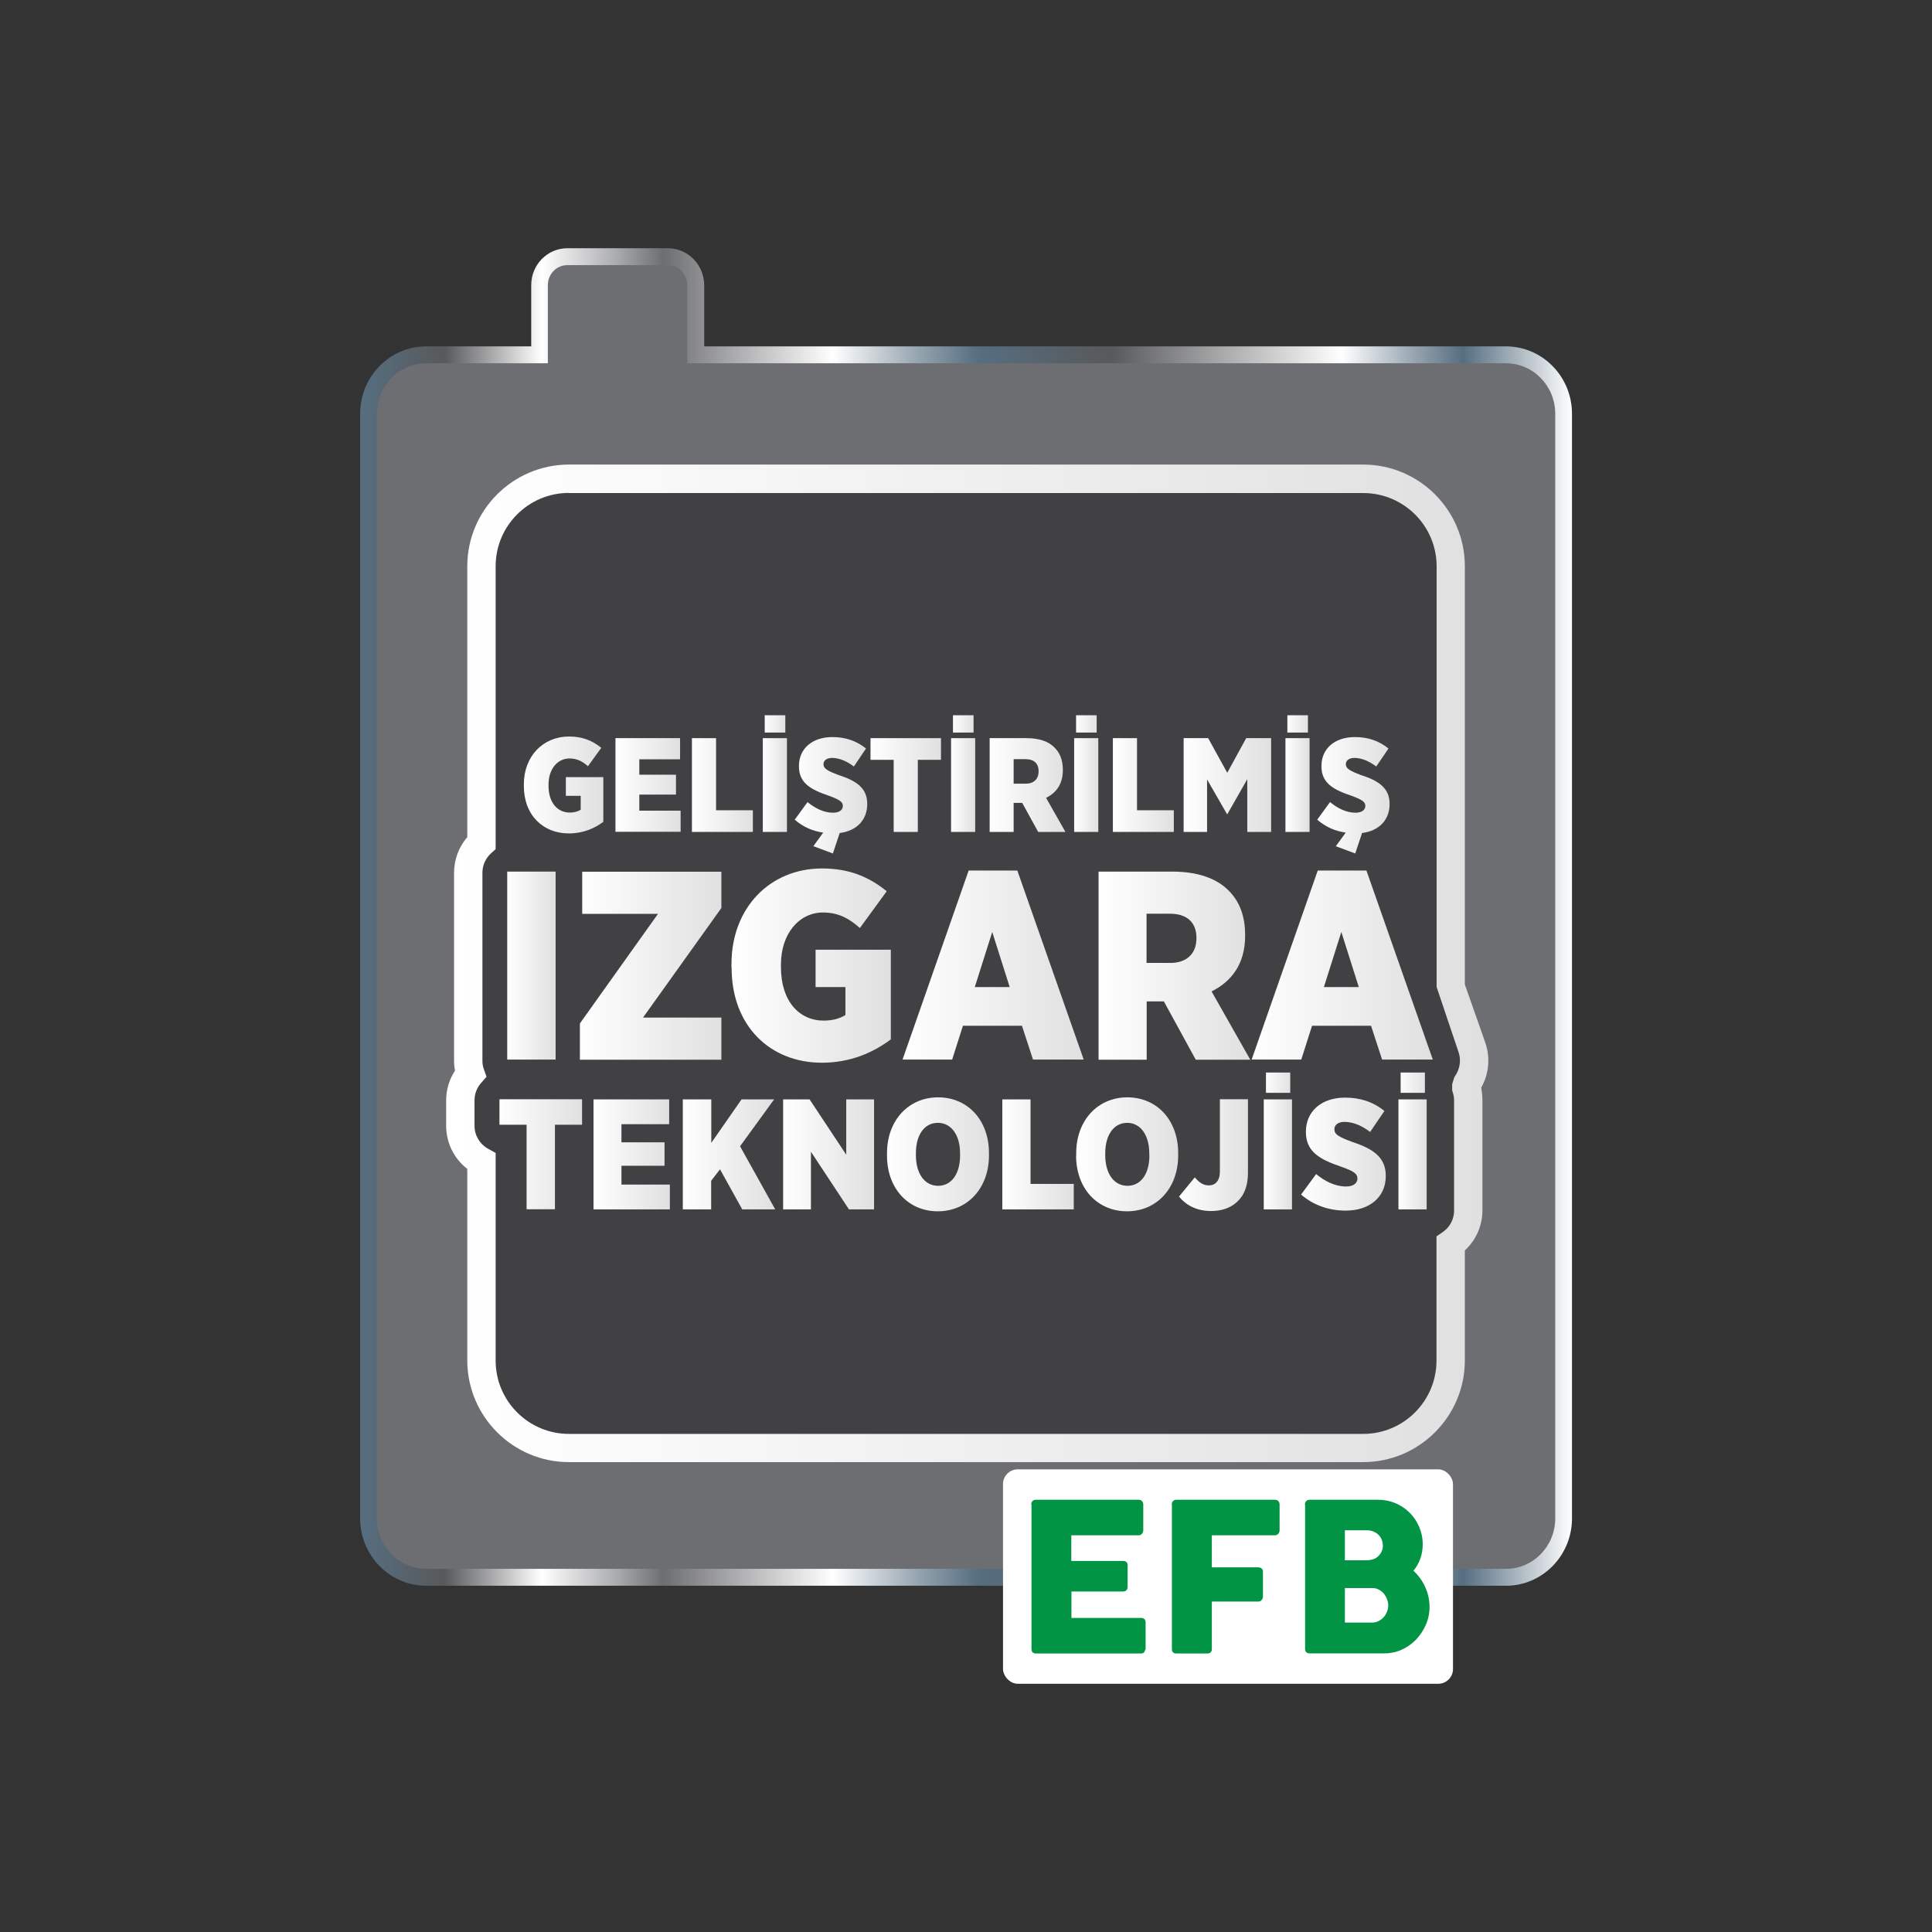
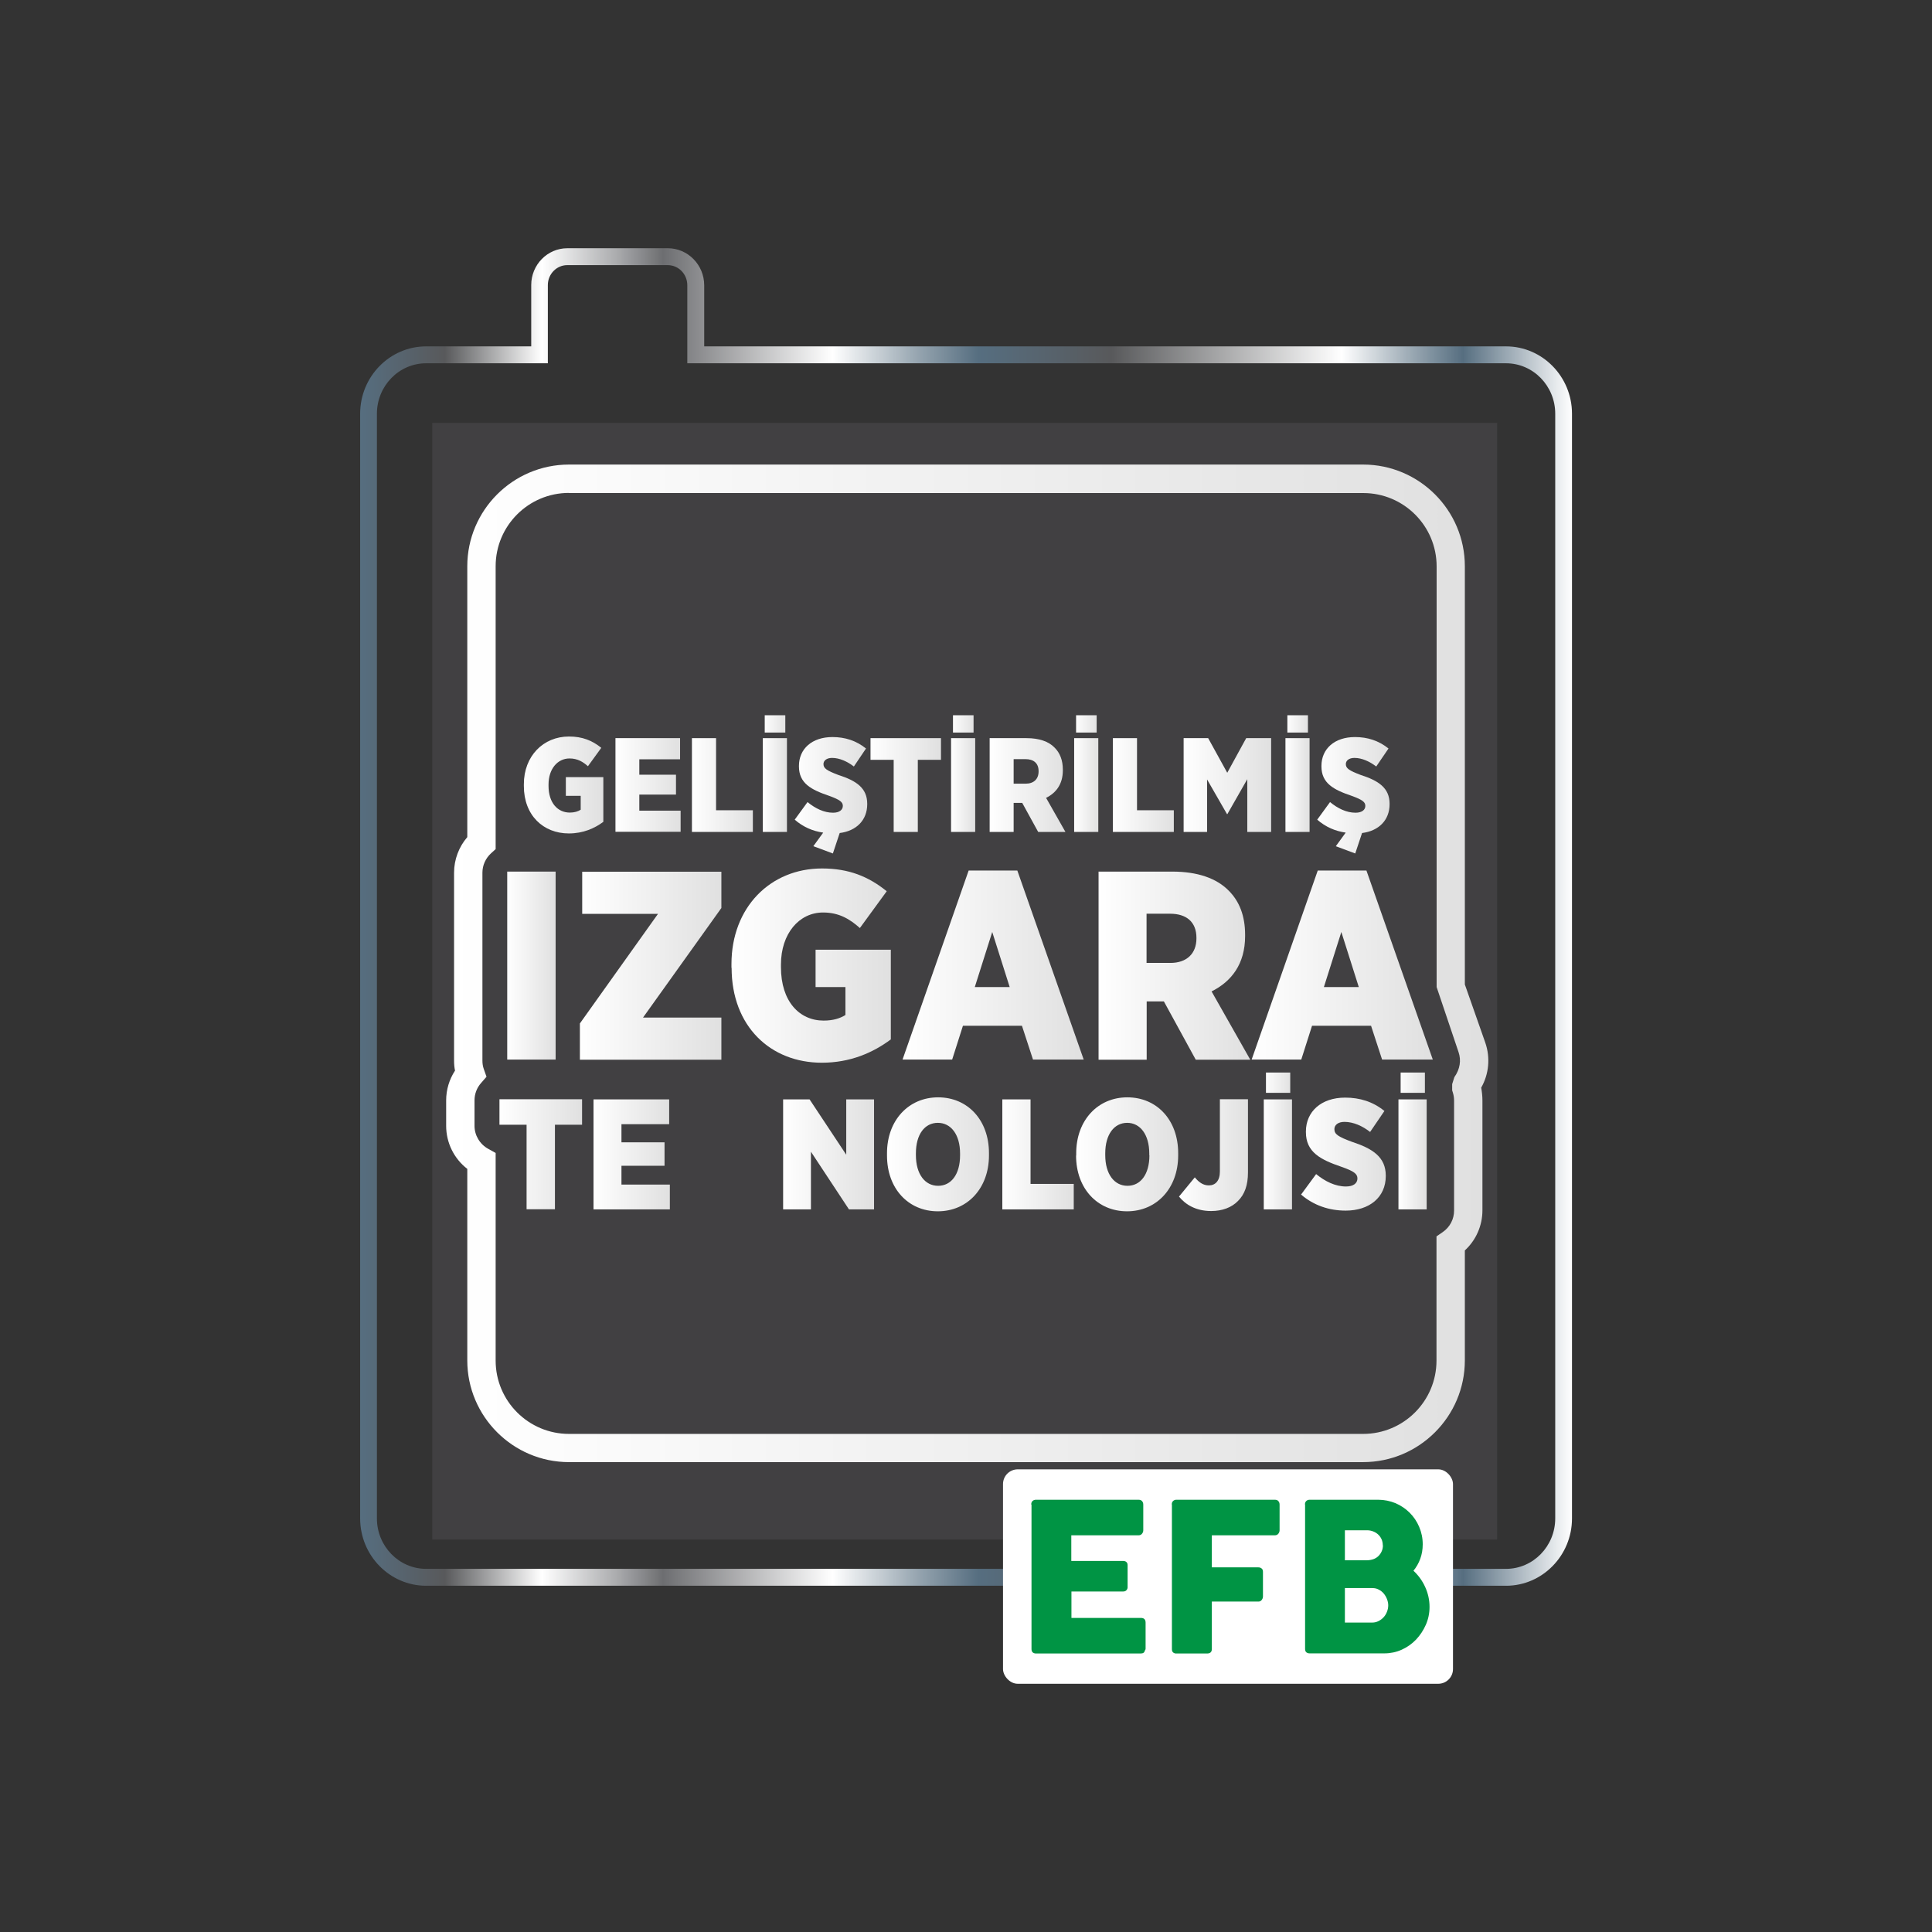
<svg xmlns="http://www.w3.org/2000/svg" xmlns:xlink="http://www.w3.org/1999/xlink" id="Layer_1" data-name="Layer 1" viewBox="0 0 141.73 141.73">
  <rect x="0" y="0" width="141.73" height="141.73" fill="#333333" stroke="none" />
  <defs>
    <style>
      .cls-1 {
        fill: url(#linear-gradient);
      }

      .cls-2 {
        fill: #009444;
      }

      .cls-3 {
        fill: #fff;
      }

      .cls-4 {
        fill: #414042;
      }

      .cls-5 {
        fill: #6d6e71;
      }

      .cls-6 {
        fill: none;
        stroke: #414042;
        stroke-miterlimit: 10;
        stroke-width: .3px;
      }

      .cls-7 {
        fill: url(#linear-gradient-8);
      }

      .cls-8 {
        fill: url(#linear-gradient-9);
      }

      .cls-9 {
        fill: url(#linear-gradient-3);
      }

      .cls-10 {
        fill: url(#linear-gradient-4);
      }

      .cls-11 {
        fill: url(#linear-gradient-2);
      }

      .cls-12 {
        fill: url(#linear-gradient-6);
      }

      .cls-13 {
        fill: url(#linear-gradient-7);
      }

      .cls-14 {
        fill: url(#linear-gradient-5);
      }

      .cls-15 {
        fill: url(#linear-gradient-14);
      }

      .cls-16 {
        fill: url(#linear-gradient-18);
      }

      .cls-17 {
        fill: url(#linear-gradient-22);
      }

      .cls-18 {
        fill: url(#linear-gradient-20);
      }

      .cls-19 {
        fill: url(#linear-gradient-21);
      }

      .cls-20 {
        fill: url(#linear-gradient-23);
      }

      .cls-21 {
        fill: url(#linear-gradient-15);
      }

      .cls-22 {
        fill: url(#linear-gradient-19);
      }

      .cls-23 {
        fill: url(#linear-gradient-16);
      }

      .cls-24 {
        fill: url(#linear-gradient-17);
      }

      .cls-25 {
        fill: url(#linear-gradient-13);
      }

      .cls-26 {
        fill: url(#linear-gradient-12);
      }

      .cls-27 {
        fill: url(#linear-gradient-10);
      }

      .cls-28 {
        fill: url(#linear-gradient-11);
      }

      .cls-29 {
        fill: url(#linear-gradient-27);
      }

      .cls-30 {
        fill: url(#linear-gradient-24);
      }

      .cls-31 {
        fill: url(#linear-gradient-26);
      }

      .cls-32 {
        fill: url(#linear-gradient-25);
      }

      .cls-33 {
        fill: url(#linear-gradient-28);
      }

      .cls-34 {
        fill: url(#linear-gradient-29);
      }

      .cls-35 {
        fill: url(#linear-gradient-30);
      }

      .cls-36 {
        fill: url(#linear-gradient-32);
      }

      .cls-37 {
        fill: url(#linear-gradient-31);
      }
    </style>
    <linearGradient id="linear-gradient" x1="26.41" y1="67.27" x2="115.32" y2="67.27" gradientUnits="userSpaceOnUse">
      <stop offset="0" stop-color="#566e80" />
      <stop offset=".07" stop-color="#58595b" />
      <stop offset=".15" stop-color="#fff" />
      <stop offset=".21" stop-color="#adaeb0" />
      <stop offset=".25" stop-color="#6d6e71" />
      <stop offset=".39" stop-color="#fff" />
      <stop offset=".46" stop-color="#96a5b0" />
      <stop offset=".51" stop-color="#566e80" />
      <stop offset=".62" stop-color="#58595b" />
      <stop offset=".81" stop-color="#fff" />
      <stop offset=".87" stop-color="#96a5b0" />
      <stop offset=".91" stop-color="#566e80" />
      <stop offset="1" stop-color="#fff" />
    </linearGradient>
    <linearGradient id="linear-gradient-2" x1="38.43" y1="57.59" x2="44.26" y2="57.59" gradientUnits="userSpaceOnUse">
      <stop offset="0" stop-color="#fff" />
      <stop offset="1" stop-color="#e0e0e0" />
    </linearGradient>
    <linearGradient id="linear-gradient-3" x1="45.15" y1="57.59" x2="49.93" y2="57.59" xlink:href="#linear-gradient-2" />
    <linearGradient id="linear-gradient-4" x1="50.76" y1="57.59" x2="55.23" y2="57.59" xlink:href="#linear-gradient-2" />
    <linearGradient id="linear-gradient-5" x1="55.96" y1="56.75" x2="57.73" y2="56.75" xlink:href="#linear-gradient-2" />
    <linearGradient id="linear-gradient-6" x1="58.3" y1="58.33" x2="63.6" y2="58.33" xlink:href="#linear-gradient-2" />
    <linearGradient id="linear-gradient-7" x1="63.86" y1="57.59" x2="69.03" y2="57.59" xlink:href="#linear-gradient-2" />
    <linearGradient id="linear-gradient-8" x1="69.77" y1="56.75" x2="71.54" y2="56.75" xlink:href="#linear-gradient-2" />
    <linearGradient id="linear-gradient-9" x1="72.61" y1="57.59" x2="78.16" y2="57.59" xlink:href="#linear-gradient-2" />
    <linearGradient id="linear-gradient-10" x1="78.8" y1="56.75" x2="80.57" y2="56.75" xlink:href="#linear-gradient-2" />
    <linearGradient id="linear-gradient-11" x1="81.64" y1="57.59" x2="86.11" y2="57.59" xlink:href="#linear-gradient-2" />
    <linearGradient id="linear-gradient-12" x1="86.81" y1="57.59" x2="93.24" y2="57.59" xlink:href="#linear-gradient-2" />
    <linearGradient id="linear-gradient-13" x1="94.3" y1="56.75" x2="96.07" y2="56.75" xlink:href="#linear-gradient-2" />
    <linearGradient id="linear-gradient-14" x1="96.63" y1="58.33" x2="101.94" y2="58.33" xlink:href="#linear-gradient-2" />
    <linearGradient id="linear-gradient-15" x1="37.21" y1="70.84" x2="40.76" y2="70.84" xlink:href="#linear-gradient-2" />
    <linearGradient id="linear-gradient-16" x1="42.54" y1="70.84" x2="52.92" y2="70.84" xlink:href="#linear-gradient-2" />
    <linearGradient id="linear-gradient-17" x1="53.66" y1="70.84" x2="65.34" y2="70.84" xlink:href="#linear-gradient-2" />
    <linearGradient id="linear-gradient-18" x1="66.19" y1="70.8" x2="79.49" y2="70.8" xlink:href="#linear-gradient-2" />
    <linearGradient id="linear-gradient-19" x1="80.58" y1="70.84" x2="91.71" y2="70.84" xlink:href="#linear-gradient-2" />
    <linearGradient id="linear-gradient-20" x1="91.8" y1="70.8" x2="105.1" y2="70.8" xlink:href="#linear-gradient-2" />
    <linearGradient id="linear-gradient-21" x1="36.63" y1="84.68" x2="42.7" y2="84.68" xlink:href="#linear-gradient-2" />
    <linearGradient id="linear-gradient-22" x1="43.53" y1="84.68" x2="49.13" y2="84.68" xlink:href="#linear-gradient-2" />
    <linearGradient id="linear-gradient-23" x1="50.1" y1="84.68" x2="56.87" y2="84.68" xlink:href="#linear-gradient-2" />
    <linearGradient id="linear-gradient-24" x1="57.44" y1="84.68" x2="64.11" y2="84.68" xlink:href="#linear-gradient-2" />
    <linearGradient id="linear-gradient-25" x1="65.07" y1="84.68" x2="72.56" y2="84.68" xlink:href="#linear-gradient-2" />
    <linearGradient id="linear-gradient-26" x1="73.53" y1="84.68" x2="78.77" y2="84.68" xlink:href="#linear-gradient-2" />
    <linearGradient id="linear-gradient-27" x1="78.95" y1="84.68" x2="86.43" y2="84.68" xlink:href="#linear-gradient-2" />
    <linearGradient id="linear-gradient-28" x1="86.49" y1="84.74" x2="91.55" y2="84.74" xlink:href="#linear-gradient-2" />
    <linearGradient id="linear-gradient-29" x1="92.71" y1="83.7" x2="94.78" y2="83.7" xlink:href="#linear-gradient-2" />
    <linearGradient id="linear-gradient-30" x1="95.44" y1="84.68" x2="101.67" y2="84.68" xlink:href="#linear-gradient-2" />
    <linearGradient id="linear-gradient-31" x1="102.59" y1="83.7" x2="104.67" y2="83.7" xlink:href="#linear-gradient-2" />
    <linearGradient id="linear-gradient-32" x1="32.73" y1="70.67" x2="109.17" y2="70.67" xlink:href="#linear-gradient-2" />
  </defs>
  <g>
    <g>
      <rect class="cls-4" x="31.71" y="31.02" width="78.12" height="81.92" />
      <g>
        <rect class="cls-6" x="35.26" y="34.62" width="70.91" height="72.24" rx="2.03" ry="2.03" />
        <g>
-           <path class="cls-5" d="m110.48,26.03h-59.44v-5.1c0-1.16-.92-2.1-2.05-2.1h-7.37c-1.12,0-2.04.93-2.04,2.08v5.12h-8.33c-2.33,0-4.22,1.93-4.22,4.32v81.04c0,2.39,1.89,4.32,4.22,4.32h79.22c2.33,0,4.23-1.93,4.23-4.32V30.35c0-2.39-1.89-4.32-4.22-4.32Z" />
          <path class="cls-1" d="m110.48,116.33H31.26c-2.67,0-4.84-2.22-4.84-4.94V30.35c0-2.72,2.17-4.94,4.84-4.94h7.71v-4.5c0-1.49,1.19-2.7,2.65-2.7h7.37c1.47,0,2.67,1.22,2.67,2.72v4.48h58.82c2.67,0,4.84,2.22,4.84,4.94v81.04c0,2.72-2.17,4.94-4.84,4.94ZM31.26,26.65c-1.99,0-3.61,1.66-3.61,3.7v81.04c0,2.04,1.62,3.7,3.61,3.7h79.22c1.99,0,3.61-1.66,3.61-3.7V30.35c0-2.04-1.62-3.7-3.61-3.7h-60.06v-5.72c0-.82-.64-1.48-1.44-1.48h-7.37c-.78,0-1.42.66-1.42,1.46v5.74h-8.95Z" />
        </g>
      </g>
    </g>
    <path class="cls-4" d="m41.74,106.22c-3.54,0-6.42-2.88-6.42-6.42v-14.61c-.92-.5-1.55-1.48-1.55-2.6v-1.87c0-.75.28-1.44.74-1.96-.1-.3-.16-.62-.16-.96v-13.79c0-.87.37-1.65.97-2.19v-20.29c0-3.54,2.88-6.42,6.42-6.42h58.26c3.54,0,6.42,2.88,6.42,6.42v30.86l1.56,4.43c.32.91.17,1.91-.38,2.69,0,.01-.02.02-.02.03,0,.09,0,.17,0,.26.09.29.14.6.14.91v8.07c0,1.01-.51,1.91-1.29,2.44v8.57c0,3.54-2.88,6.42-6.42,6.42h-58.26Z" />
    <g>
      <path class="cls-11" d="m38.43,57.67v-.14c0-2.06,1.42-3.5,3.31-3.5.98,0,1.7.29,2.37.83l-.98,1.35c-.36-.32-.76-.57-1.35-.57-.88,0-1.54.77-1.54,1.91v.1c0,1.26.68,1.96,1.56,1.96.34,0,.6-.08.8-.21v-1.02h-1.09v-1.37h2.75v3.28c-.65.48-1.48.85-2.53.85-1.88,0-3.3-1.33-3.3-3.48Z" />
      <path class="cls-9" d="m45.15,54.15h4.74v1.55h-2.99v1.13h2.69v1.46h-2.69v1.18h3.03v1.55h-4.78v-6.88Z" />
      <path class="cls-10" d="m50.76,54.15h1.77v5.29h2.7v1.59h-4.47v-6.88Z" />
      <path class="cls-14" d="m55.96,54.15h1.77v6.88h-1.77v-6.88Zm.14-1.68h1.51v1.27h-1.51v-1.27Z" />
      <path class="cls-12" d="m59.67,62.07l.72-.99c-.77-.11-1.47-.41-2.09-.95l.94-1.29c.56.46,1.2.78,1.87.78.47,0,.72-.21.72-.5h0c0-.28-.21-.45-1.01-.74-1.3-.44-2.21-.91-2.21-2.16v-.03c0-1.25.95-2.12,2.46-2.12.92,0,1.74.26,2.46.84l-.89,1.32c-.47-.36-1.04-.63-1.6-.63-.4,0-.63.2-.63.45h0c0,.31.22.47,1.09.8,1.31.42,2.12.95,2.12,2.12v.02c0,1.19-.81,1.97-2.02,2.12l-.5,1.5-1.42-.53Z" />
      <path class="cls-13" d="m65.56,55.74h-1.7v-1.59h5.17v1.59h-1.7v5.29h-1.77v-5.29Z" />
      <path class="cls-7" d="m69.77,54.15h1.77v6.88h-1.77v-6.88Zm.14-1.68h1.51v1.27h-1.51v-1.27Z" />
      <path class="cls-8" d="m72.61,54.15h2.7c.92,0,1.62.24,2.06.7.38.38.6.91.6,1.61v.05c0,1.02-.5,1.66-1.23,2.02l1.42,2.5h-2l-1.17-2.13h-.63v2.13h-1.76v-6.88Zm2.63,3.34c.6,0,.95-.34.95-.9v-.02c0-.59-.37-.88-.96-.88h-.87v1.8h.87Z" />
      <path class="cls-27" d="m78.8,54.15h1.77v6.88h-1.77v-6.88Zm.14-1.68h1.51v1.27h-1.51v-1.27Z" />
      <path class="cls-28" d="m81.64,54.15h1.77v5.29h2.7v1.59h-4.47v-6.88Z" />
      <path class="cls-26" d="m86.81,54.15h1.82l1.4,2.54,1.39-2.54h1.83v6.88h-1.75v-3.87l-1.46,2.56h-.03l-1.46-2.54v3.85h-1.72v-6.88Z" />
      <path class="cls-25" d="m94.3,54.15h1.77v6.88h-1.77v-6.88Zm.14-1.68h1.51v1.27h-1.51v-1.27Z" />
      <path class="cls-15" d="m98,62.07l.72-.99c-.77-.11-1.47-.41-2.09-.95l.94-1.29c.56.46,1.2.78,1.87.78.47,0,.72-.21.72-.5h0c0-.28-.21-.45-1.01-.74-1.3-.44-2.21-.91-2.21-2.16v-.03c0-1.25.95-2.12,2.46-2.12.92,0,1.74.26,2.46.84l-.9,1.32c-.47-.36-1.04-.63-1.6-.63-.4,0-.63.2-.63.45h0c0,.31.22.47,1.09.8,1.31.42,2.12.95,2.12,2.12v.02c0,1.19-.81,1.97-2.02,2.12l-.5,1.5-1.42-.53Z" />
      <path class="cls-21" d="m37.21,63.94h3.55v13.79h-3.55v-13.79Z" />
      <path class="cls-23" d="m42.54,75.08l5.73-8.04h-5.56v-3.09h10.21v2.66l-5.75,8.04h5.75v3.09h-10.38v-2.66Z" />
      <path class="cls-24" d="m53.66,71v-.28c0-4.14,2.84-7.01,6.64-7.01,1.97,0,3.41.59,4.75,1.67l-1.97,2.7c-.73-.65-1.52-1.14-2.7-1.14-1.75,0-3.09,1.54-3.09,3.82v.19c0,2.52,1.36,3.92,3.13,3.92.69,0,1.2-.16,1.6-.41v-2.05h-2.19v-2.74h5.52v6.58c-1.3.97-2.97,1.71-5.06,1.71-3.76,0-6.62-2.66-6.62-6.97Z" />
      <path class="cls-16" d="m71.04,63.86h3.59l4.87,13.87h-3.72l-.81-2.48h-4.33l-.79,2.48h-3.64l4.85-13.87Zm3.03,8.55l-1.28-4.04-1.28,4.04h2.56Z" />
      <path class="cls-22" d="m80.58,63.94h5.42c1.85,0,3.25.49,4.14,1.4.77.77,1.2,1.83,1.2,3.23v.1c0,2.05-1,3.33-2.46,4.06l2.84,5.01h-4l-2.34-4.28h-1.26v4.28h-3.53v-13.79Zm5.28,6.7c1.2,0,1.91-.69,1.91-1.8v-.04c0-1.18-.75-1.77-1.93-1.77h-1.73v3.61h1.75Z" />
      <path class="cls-18" d="m96.65,63.86h3.59l4.87,13.87h-3.72l-.81-2.48h-4.33l-.79,2.48h-3.64l4.85-13.87Zm3.03,8.55l-1.28-4.04-1.28,4.04h2.56Z" />
      <path class="cls-19" d="m38.63,82.51h-1.99v-1.87h6.06v1.87h-1.99v6.2h-2.08v-6.2Z" />
      <path class="cls-17" d="m43.53,80.65h5.56v1.82h-3.5v1.33h3.16v1.72h-3.16v1.38h3.55v1.82h-5.6v-8.07Z" />
-       <path class="cls-20" d="m50.1,80.65h2.08v3.19l2.22-3.19h2.39l-2.5,3.44,2.58,4.63h-2.42l-1.63-2.94-.65.84v2.1h-2.08v-8.07Z" />
      <path class="cls-30" d="m57.44,80.65h1.95l2.69,4.06v-4.06h2.04v8.07h-1.84l-2.79-4.23v4.23h-2.04v-8.07Z" />
      <path class="cls-32" d="m65.07,84.77v-.17c0-2.41,1.58-4.1,3.75-4.1s3.73,1.67,3.73,4.09v.17c0,2.41-1.58,4.1-3.75,4.1s-3.73-1.67-3.73-4.09Zm5.36-.02v-.13c0-1.39-.67-2.25-1.63-2.25s-1.61.84-1.61,2.24v.13c0,1.4.67,2.25,1.63,2.25s1.61-.84,1.61-2.24Z" />
      <path class="cls-31" d="m73.53,80.65h2.07v6.2h3.17v1.87h-5.24v-8.07Z" />
      <path class="cls-29" d="m78.95,84.77v-.17c0-2.41,1.58-4.1,3.75-4.1s3.73,1.67,3.73,4.09v.17c0,2.41-1.58,4.1-3.75,4.1s-3.74-1.67-3.74-4.09Zm5.36-.02v-.13c0-1.39-.67-2.25-1.62-2.25s-1.61.84-1.61,2.24v.13c0,1.4.67,2.25,1.63,2.25s1.61-.84,1.61-2.24Z" />
      <path class="cls-33" d="m86.49,87.78l1.16-1.41c.3.36.61.59,1.03.59.48,0,.81-.34.81-1.02v-5.3h2.06v5.37c0,.93-.24,1.61-.74,2.1-.46.47-1.14.73-1.96.73-1.11,0-1.87-.46-2.36-1.06Z" />
      <path class="cls-34" d="m92.71,80.65h2.07v8.07h-2.07v-8.07Zm.16-1.97h1.78v1.49h-1.78v-1.49Z" />
      <path class="cls-35" d="m95.44,87.64l1.11-1.51c.66.54,1.41.91,2.19.91.55,0,.84-.24.84-.59h0c0-.33-.24-.53-1.19-.86-1.52-.52-2.59-1.07-2.59-2.54v-.04c0-1.46,1.12-2.49,2.88-2.49,1.08,0,2.04.3,2.88.98l-1.05,1.54c-.55-.43-1.22-.74-1.88-.74-.47,0-.74.23-.74.53h0c0,.37.25.55,1.28.93,1.53.5,2.49,1.12,2.49,2.49v.02c0,1.57-1.21,2.54-2.94,2.54-1.2,0-2.34-.37-3.29-1.19Z" />
      <path class="cls-37" d="m102.59,80.65h2.07v8.07h-2.07v-8.07Zm.16-1.97h1.78v1.49h-1.78v-1.49Z" />
    </g>
    <path class="cls-36" d="m100,107.26h-58.26c-4.11,0-7.46-3.35-7.46-7.46v-14.05c-.97-.75-1.55-1.91-1.55-3.16v-1.87c0-.78.23-1.54.65-2.18-.05-.24-.07-.48-.07-.73v-13.79c0-.96.35-1.89.97-2.61v-19.87c0-4.11,3.35-7.46,7.46-7.46h58.26c4.11,0,7.46,3.35,7.46,7.46v30.68l1.5,4.27c.38,1.1.27,2.3-.3,3.3.05.28.09.61.09.93v8.07c0,1.12-.47,2.19-1.29,2.94v8.07c0,4.11-3.35,7.46-7.46,7.46ZM41.74,36.16c-2.97,0-5.38,2.41-5.38,5.38v20.75l-.34.31c-.4.37-.63.88-.63,1.42v13.79c0,.21.03.42.1.61l.2.57-.4.46c-.31.35-.48.8-.48,1.27v1.87c0,.7.39,1.35,1.01,1.69l.54.3v15.23c0,2.97,2.41,5.38,5.38,5.38h58.26c2.97,0,5.38-2.41,5.38-5.38v-9.11l.45-.31c.53-.36.84-.95.84-1.58v-8.07c0-.2-.03-.4-.09-.59l-.05-.16v-.46s.16-.51.16-.51c.42-.59.51-1.24.31-1.83l-1.61-4.78v-30.86c0-2.97-2.41-5.38-5.38-5.38h-58.26Z" />
  </g>
  <rect class="cls-3" x="73.58" y="107.79" width="33.01" height="15.73" rx="1.08" ry="1.08" />
  <g>
    <path class="cls-2" d="m75.65,110.37c0-.11.03-.19.09-.25.06-.06.14-.1.25-.1h7.53c.11,0,.2.03.26.1.06.07.09.15.09.26v1.88c0,.09-.03.17-.09.25-.06.08-.15.12-.27.12h-4.92v1.88h3.79c.1,0,.18.02.24.07.06.05.1.12.1.23v1.64c0,.07-.03.14-.08.2-.06.07-.14.1-.24.1h-3.8v1.94h5.1c.23,0,.34.12.34.35v1.91c0,.05-.02.1-.06.14-.02.14-.12.21-.31.21h-7.67c-.1,0-.18-.03-.24-.08-.06-.05-.09-.14-.09-.25v-10.59Z" />
    <path class="cls-2" d="m85.96,110.37c0-.11.03-.19.09-.25.06-.06.13-.09.21-.1h7.26c.12,0,.2.03.26.1.06.07.09.15.09.26v1.88c0,.09-.03.17-.09.25-.06.08-.15.12-.27.12h-4.61v2.35h3.41c.1,0,.18.03.24.08.07.05.1.14.1.25v1.81c0,.09-.03.17-.09.25-.06.08-.14.12-.24.12h-3.42v3.48c0,.22-.12.33-.35.33h-2.31c-.18-.03-.27-.13-.27-.32v-10.6Z" />
    <path class="cls-2" d="m95.73,110.37c0-.11.03-.19.09-.25.06-.06.14-.1.25-.1h5.04c.44,0,.86.09,1.26.25.39.17.74.4,1.04.7.3.3.53.64.7,1.04.17.4.26.82.26,1.28,0,.38-.06.73-.18,1.06-.12.33-.29.62-.5.88.36.33.65.73.86,1.19.21.46.32.95.32,1.46,0,.46-.09.9-.27,1.31-.18.41-.42.77-.72,1.09-.3.31-.65.56-1.05.74-.4.18-.83.27-1.27.27h-5.49c-.1,0-.18-.03-.24-.08-.06-.05-.09-.14-.09-.25v-10.59Zm5.71,2.99c0-.15-.03-.29-.08-.42-.06-.13-.13-.25-.24-.35-.1-.1-.22-.18-.37-.24s-.3-.09-.46-.09h-1.63v2.2h1.61c.17,0,.33-.03.48-.08.14-.05.27-.13.37-.23.1-.1.18-.21.24-.35.06-.13.09-.28.09-.44Zm.4,4.41c0-.15-.03-.3-.09-.46-.06-.15-.14-.29-.24-.41-.1-.12-.23-.22-.37-.29-.14-.08-.3-.11-.47-.11h-2.01v2.53h2.01c.17,0,.32-.04.46-.11.14-.07.27-.17.37-.28.11-.12.19-.25.25-.41.06-.15.09-.31.09-.47Z" />
  </g>
</svg>